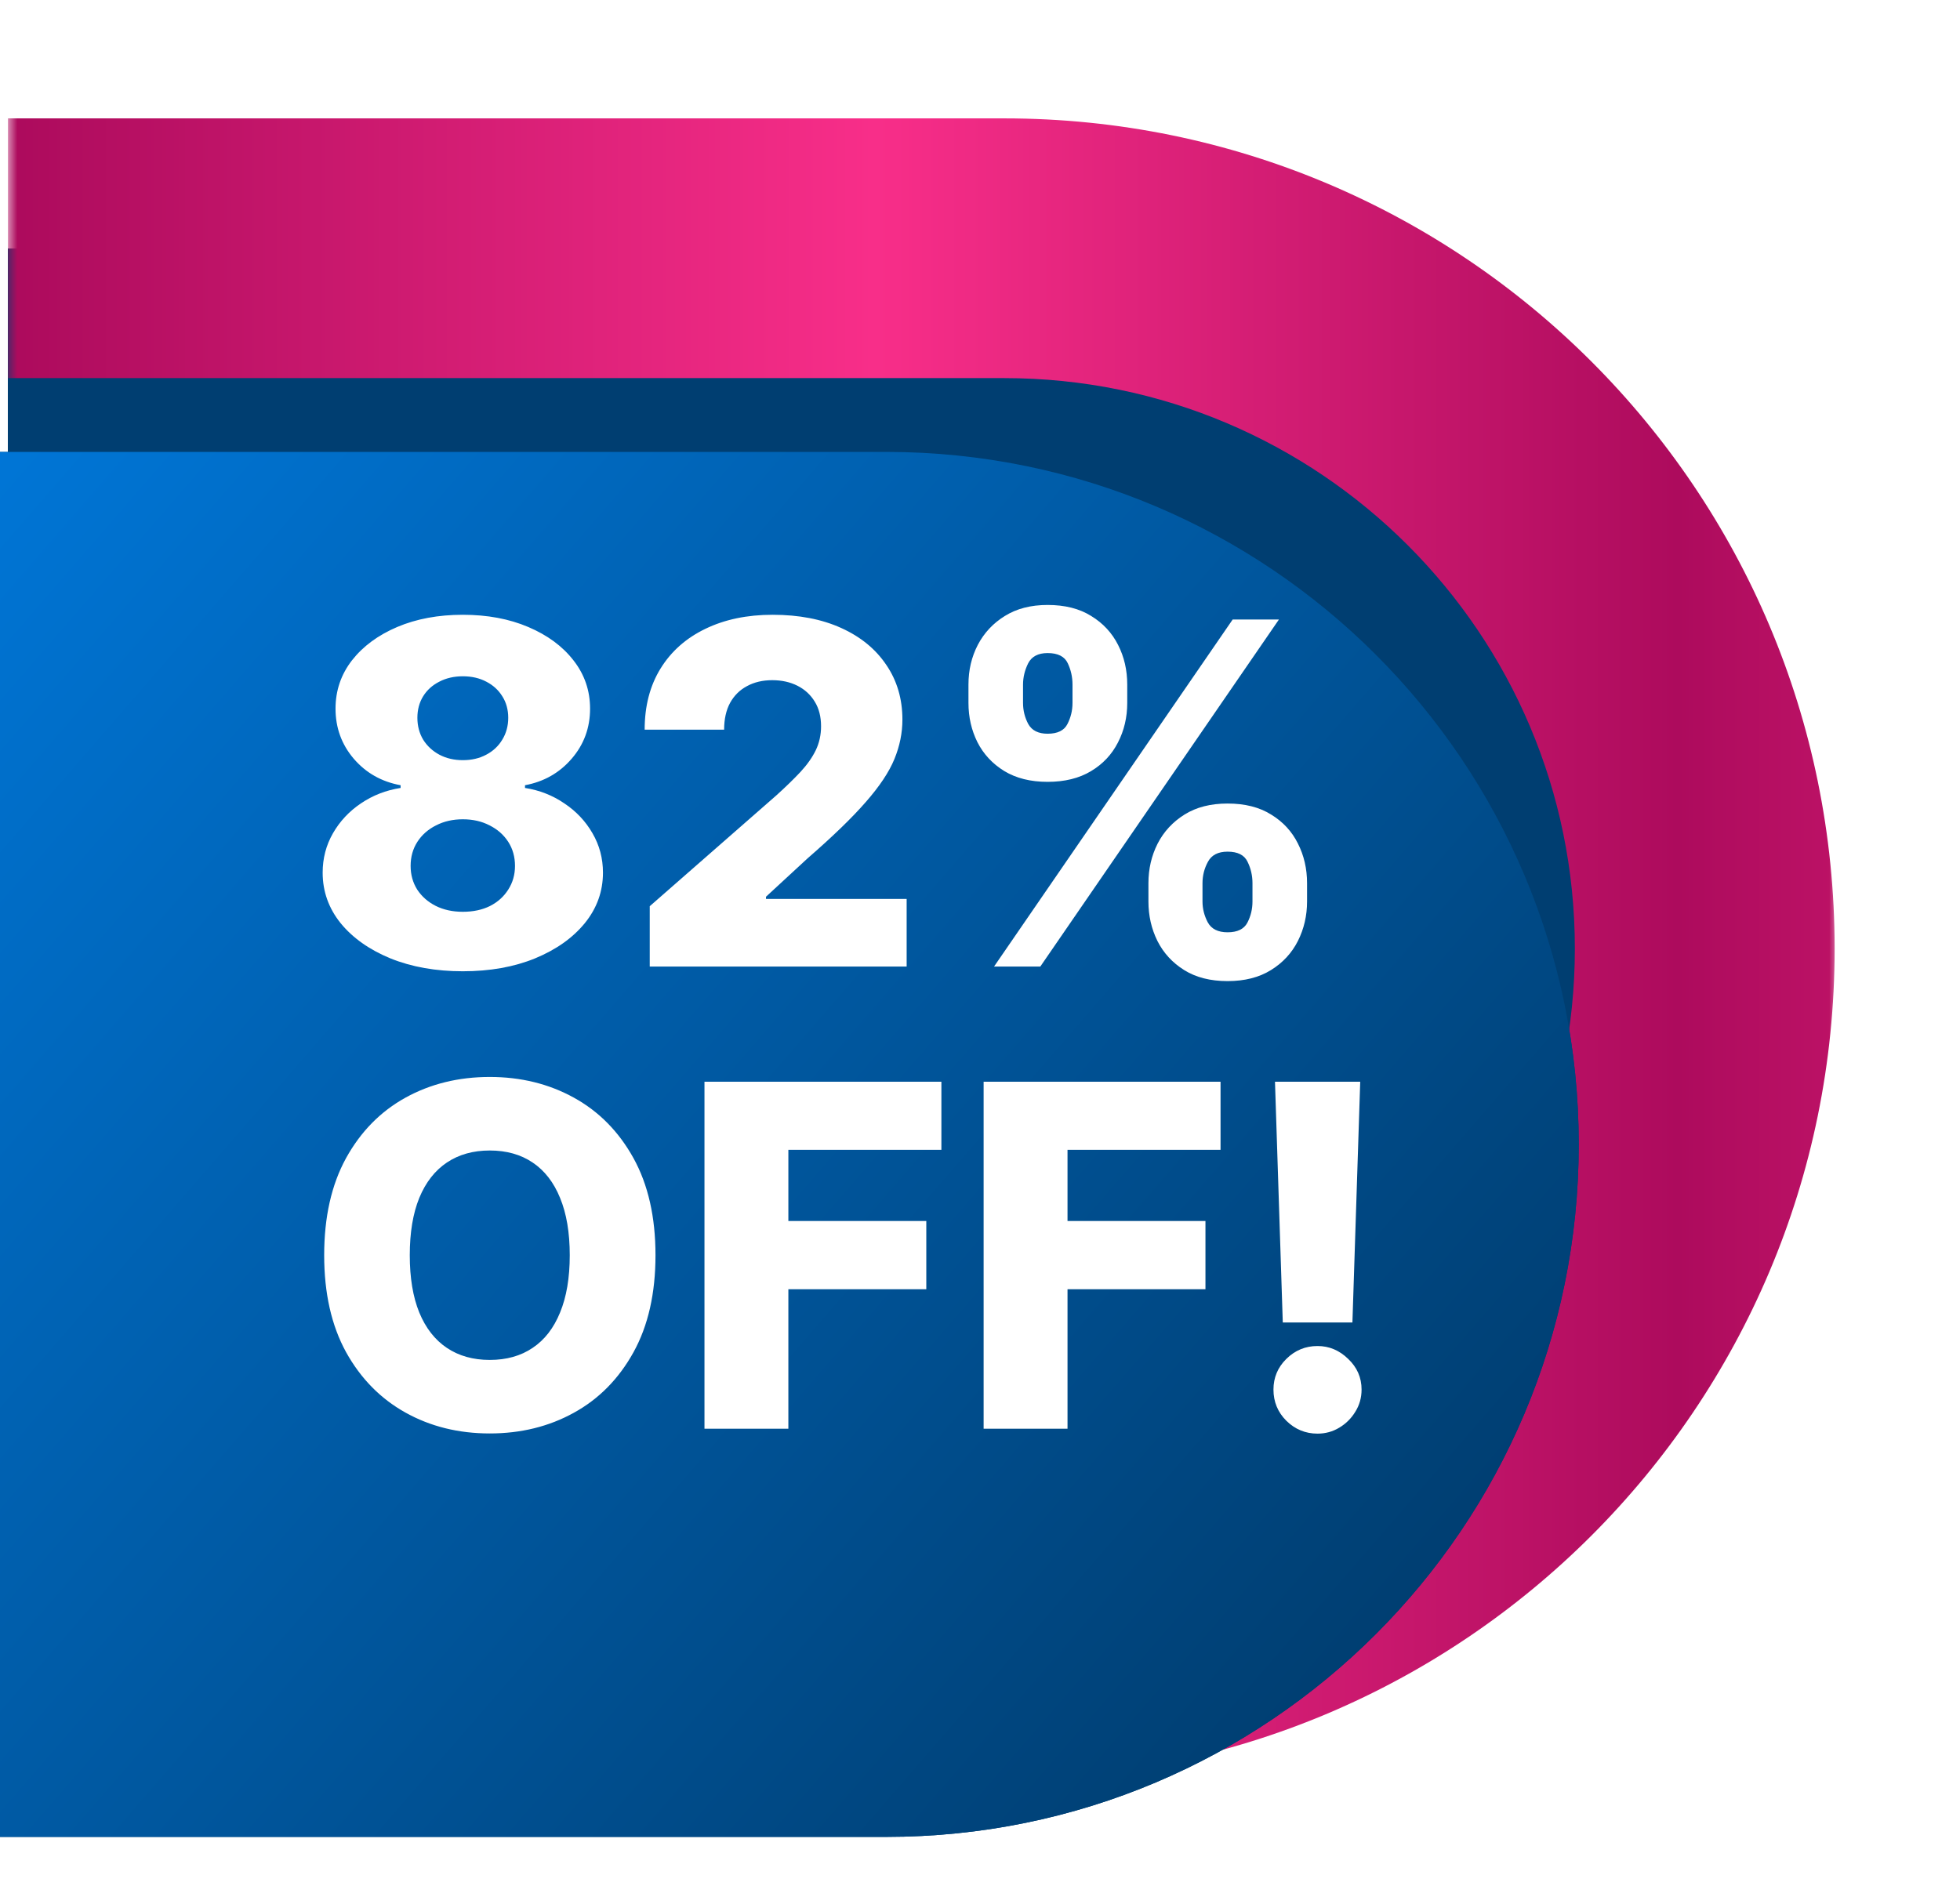
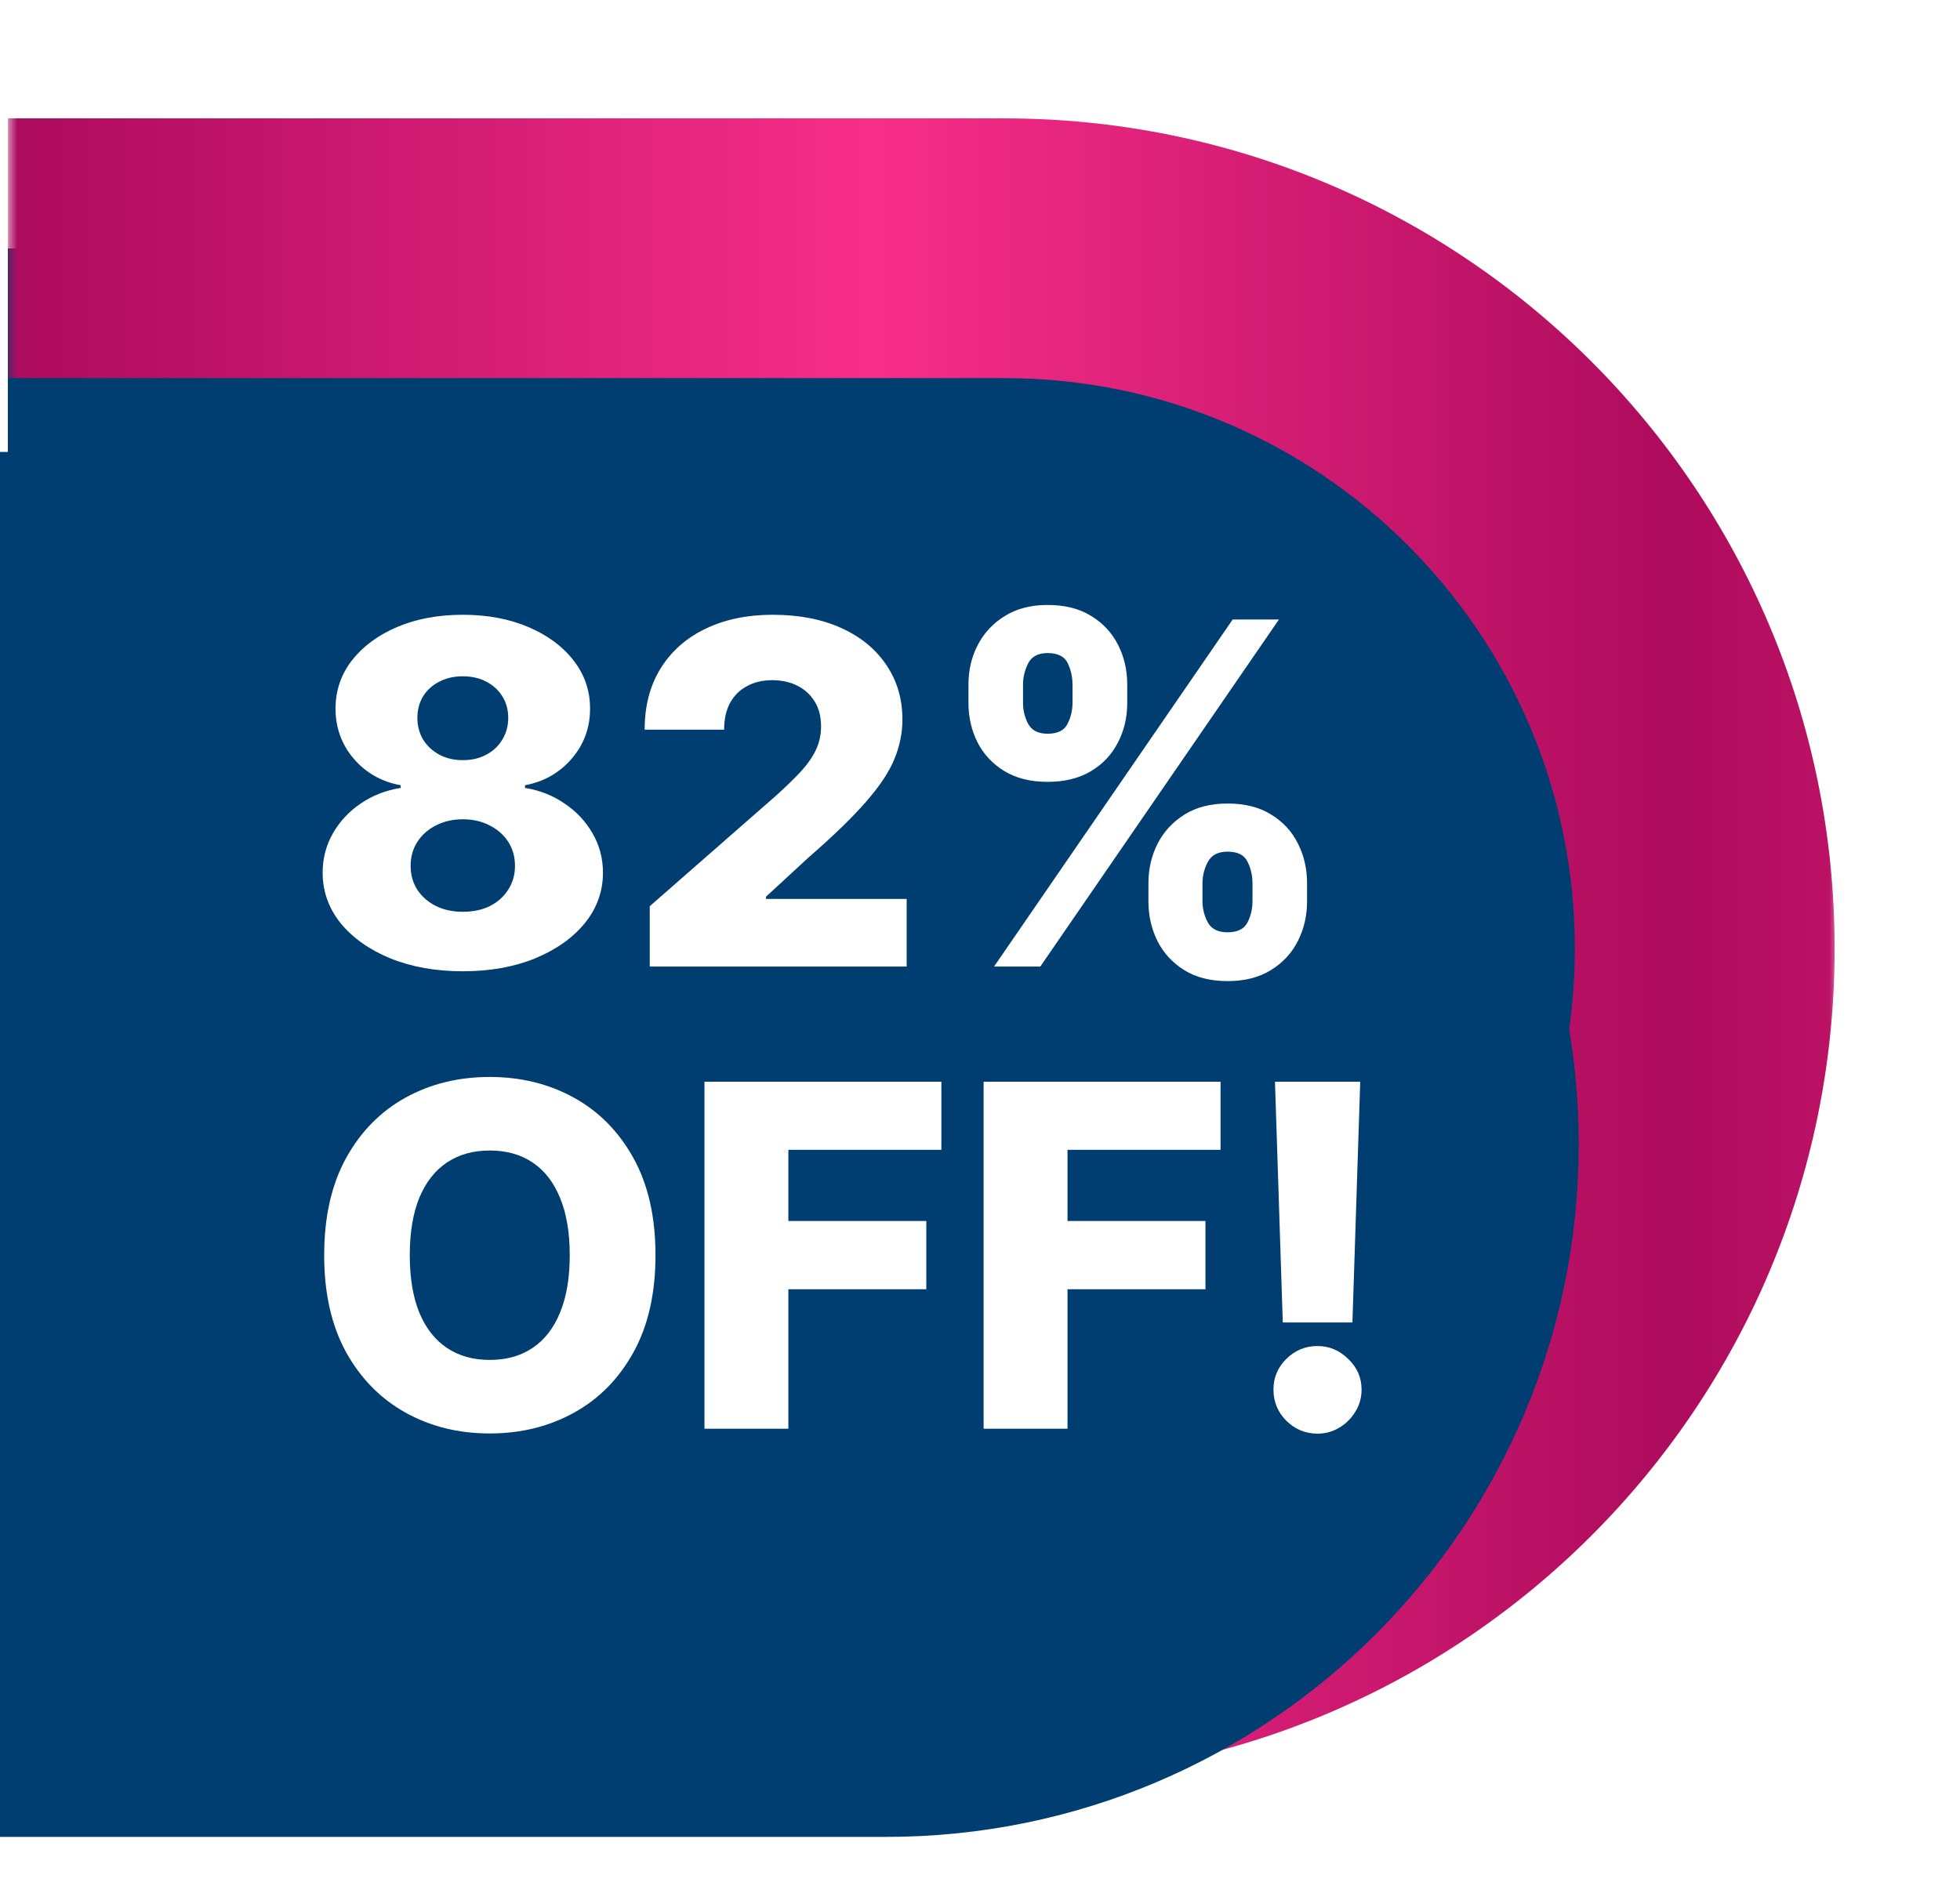
<svg xmlns="http://www.w3.org/2000/svg" width="106" height="103" viewBox="0 0 106 103" fill="none">
  <g filter="url(#filter0_d_6584_24)">
    <mask id="path-1-outside-1_6584_24" maskUnits="userSpaceOnUse" x="0.431" y="3.442" width="99" height="91" fill="black">
      <rect fill="white" x="0.431" y="3.442" width="99" height="91" />
      <path d="M0.431 11.442H54.313C75.235 11.442 92.195 28.403 92.195 49.325C92.195 70.247 75.235 87.207 54.313 87.207H0.431V11.442Z" />
    </mask>
    <path d="M0.431 11.442H54.313C75.235 11.442 92.195 28.403 92.195 49.325C92.195 70.247 75.235 87.207 54.313 87.207H0.431V11.442Z" fill="#003E71" shape-rendering="crispEdges" />
    <path d="M0.431 4.418H54.313C79.114 4.418 99.22 24.523 99.22 49.325H85.171C85.171 32.282 71.355 18.467 54.313 18.467H0.431V4.418ZM99.22 49.325C99.22 74.126 79.114 94.232 54.313 94.232H0.431V80.183H54.313C71.355 80.183 85.171 66.367 85.171 49.325H99.22ZM0.431 87.207V11.442V87.207ZM54.313 4.418C79.114 4.418 99.22 24.523 99.22 49.325C99.22 74.126 79.114 94.232 54.313 94.232V80.183C71.355 80.183 85.171 66.367 85.171 49.325C85.171 32.282 71.355 18.467 54.313 18.467V4.418Z" fill="url(#paint0_radial_6584_24)" mask="url(#path-1-outside-1_6584_24)" />
    <g filter="url(#filter1_dii_6584_24)">
      <path d="M0.431 11.442H54.948C75.635 11.442 92.406 28.213 92.406 48.9C92.406 69.588 75.635 86.358 54.948 86.358H0.431V11.442Z" fill="#003E71" />
-       <path d="M0.431 11.442H54.948C75.635 11.442 92.406 28.213 92.406 48.9C92.406 69.588 75.635 86.358 54.948 86.358H0.431V11.442Z" fill="url(#paint1_linear_6584_24)" />
    </g>
    <g filter="url(#filter2_d_6584_24)">
      <path d="M25.029 46.581C23.569 46.581 22.265 46.349 21.116 45.885C19.973 45.414 19.075 44.779 18.421 43.978C17.774 43.172 17.45 42.261 17.45 41.247C17.45 40.471 17.636 39.76 18.009 39.112C18.382 38.464 18.886 37.926 19.521 37.499C20.163 37.065 20.878 36.787 21.666 36.665V36.518C20.633 36.329 19.787 35.849 19.127 35.079C18.473 34.309 18.146 33.408 18.146 32.376C18.146 31.398 18.443 30.527 19.035 29.763C19.634 29 20.45 28.398 21.483 27.958C22.521 27.518 23.704 27.298 25.029 27.298C26.355 27.298 27.535 27.518 28.567 27.958C29.606 28.398 30.422 29 31.014 29.763C31.613 30.527 31.912 31.398 31.912 32.376C31.912 33.414 31.579 34.319 30.913 35.088C30.253 35.852 29.413 36.329 28.393 36.518V36.665C29.175 36.787 29.884 37.065 30.519 37.499C31.161 37.926 31.668 38.464 32.041 39.112C32.419 39.76 32.609 40.471 32.609 41.247C32.609 42.261 32.282 43.172 31.628 43.978C30.974 44.779 30.076 45.414 28.934 45.885C27.797 46.349 26.496 46.581 25.029 46.581ZM25.029 43.364C25.585 43.364 26.074 43.261 26.496 43.053C26.918 42.839 27.247 42.543 27.486 42.164C27.73 41.785 27.852 41.357 27.852 40.881C27.852 40.392 27.73 39.958 27.486 39.579C27.241 39.2 26.905 38.904 26.477 38.69C26.056 38.47 25.573 38.36 25.029 38.36C24.492 38.36 24.009 38.47 23.581 38.69C23.154 38.904 22.818 39.2 22.573 39.579C22.329 39.958 22.207 40.392 22.207 40.881C22.207 41.357 22.326 41.785 22.564 42.164C22.808 42.536 23.141 42.83 23.563 43.044C23.991 43.258 24.48 43.364 25.029 43.364ZM25.029 35.162C25.506 35.162 25.928 35.064 26.294 34.868C26.667 34.673 26.957 34.401 27.165 34.053C27.379 33.704 27.486 33.31 27.486 32.87C27.486 32.431 27.379 32.042 27.165 31.706C26.957 31.37 26.67 31.108 26.303 30.918C25.937 30.723 25.512 30.625 25.029 30.625C24.553 30.625 24.128 30.723 23.756 30.918C23.383 31.108 23.093 31.37 22.885 31.706C22.677 32.042 22.573 32.431 22.573 32.87C22.573 33.31 22.677 33.704 22.885 34.053C23.099 34.395 23.392 34.667 23.765 34.868C24.137 35.064 24.559 35.162 25.029 35.162ZM35.139 46.325V43.062L41.985 37.068C42.498 36.604 42.935 36.179 43.295 35.794C43.656 35.403 43.931 35.012 44.12 34.621C44.31 34.224 44.404 33.793 44.404 33.329C44.404 32.809 44.291 32.366 44.065 32C43.839 31.627 43.528 31.34 43.13 31.138C42.733 30.937 42.278 30.836 41.765 30.836C41.245 30.836 40.79 30.943 40.399 31.157C40.008 31.364 39.703 31.667 39.483 32.064C39.269 32.461 39.162 32.944 39.162 33.512H34.864C34.864 32.235 35.151 31.132 35.725 30.203C36.299 29.275 37.106 28.56 38.145 28.059C39.19 27.552 40.402 27.298 41.783 27.298C43.207 27.298 44.444 27.536 45.495 28.013C46.546 28.489 47.359 29.155 47.933 30.011C48.513 30.86 48.804 31.847 48.804 32.971C48.804 33.686 48.66 34.395 48.373 35.097C48.086 35.8 47.569 36.576 46.824 37.425C46.085 38.275 45.034 39.292 43.671 40.477L41.426 42.549V42.668H49.033V46.325H35.139ZM62.109 42.805V41.816C62.109 41.046 62.274 40.334 62.604 39.68C62.94 39.026 63.426 38.501 64.061 38.104C64.697 37.706 65.473 37.508 66.389 37.508C67.324 37.508 68.109 37.706 68.745 38.104C69.386 38.495 69.869 39.017 70.193 39.671C70.522 40.319 70.688 41.033 70.688 41.816V42.805C70.688 43.575 70.522 44.287 70.193 44.941C69.863 45.595 69.377 46.12 68.735 46.517C68.094 46.914 67.312 47.113 66.389 47.113C65.46 47.113 64.678 46.914 64.043 46.517C63.407 46.12 62.925 45.595 62.595 44.941C62.271 44.287 62.109 43.575 62.109 42.805ZM65.033 41.816V42.805C65.033 43.196 65.127 43.572 65.317 43.933C65.512 44.293 65.87 44.473 66.389 44.473C66.921 44.473 67.278 44.299 67.461 43.951C67.645 43.597 67.736 43.215 67.736 42.805V41.816C67.736 41.406 67.648 41.021 67.471 40.661C67.299 40.294 66.939 40.111 66.389 40.111C65.876 40.111 65.522 40.294 65.326 40.661C65.13 41.021 65.033 41.406 65.033 41.816ZM52.376 32.064V31.074C52.376 30.292 52.544 29.577 52.88 28.929C53.222 28.276 53.711 27.753 54.346 27.362C54.982 26.965 55.752 26.767 56.656 26.767C57.591 26.767 58.376 26.965 59.011 27.362C59.653 27.753 60.139 28.276 60.468 28.929C60.798 29.577 60.963 30.292 60.963 31.074V32.064C60.963 32.846 60.795 33.561 60.459 34.209C60.129 34.856 59.644 35.373 59.002 35.757C58.361 36.142 57.578 36.335 56.656 36.335C55.733 36.335 54.951 36.139 54.309 35.748C53.674 35.357 53.191 34.838 52.861 34.19C52.538 33.542 52.376 32.834 52.376 32.064ZM55.327 31.074V32.064C55.327 32.473 55.422 32.855 55.611 33.209C55.806 33.558 56.155 33.732 56.656 33.732C57.194 33.732 57.551 33.558 57.728 33.209C57.911 32.855 58.003 32.473 58.003 32.064V31.074C58.003 30.665 57.917 30.28 57.746 29.919C57.575 29.553 57.212 29.369 56.656 29.369C56.143 29.369 55.791 29.556 55.602 29.928C55.419 30.301 55.327 30.683 55.327 31.074ZM53.76 46.325L66.664 27.555H69.166L56.262 46.325H53.76ZM35.45 61.94C35.45 64.005 35.053 65.755 34.259 67.191C33.464 68.627 32.389 69.718 31.033 70.463C29.682 71.209 28.167 71.581 26.487 71.581C24.8 71.581 23.282 71.206 21.932 70.454C20.581 69.703 19.509 68.612 18.715 67.182C17.927 65.746 17.532 63.999 17.532 61.94C17.532 59.874 17.927 58.124 18.715 56.688C19.509 55.252 20.581 54.162 21.932 53.416C23.282 52.671 24.8 52.298 26.487 52.298C28.167 52.298 29.682 52.671 31.033 53.416C32.389 54.162 33.464 55.252 34.259 56.688C35.053 58.124 35.45 59.874 35.45 61.94ZM30.813 61.94C30.813 60.718 30.639 59.685 30.29 58.842C29.948 57.999 29.453 57.36 28.805 56.926C28.164 56.493 27.391 56.276 26.487 56.276C25.588 56.276 24.816 56.493 24.168 56.926C23.52 57.36 23.022 57.999 22.674 58.842C22.332 59.685 22.161 60.718 22.161 61.94C22.161 63.162 22.332 64.194 22.674 65.037C23.022 65.881 23.52 66.519 24.168 66.953C24.816 67.387 25.588 67.604 26.487 67.604C27.391 67.604 28.164 67.387 28.805 66.953C29.453 66.519 29.948 65.881 30.29 65.037C30.639 64.194 30.813 63.162 30.813 61.94ZM38.099 71.325V52.555H50.912V56.239H42.636V60.088H50.096V63.782H42.636V71.325H38.099ZM53.196 71.325V52.555H66.009V56.239H57.733V60.088H65.193V63.782H57.733V71.325H53.196ZM73.563 52.555L73.141 65.578H69.375L68.953 52.555H73.563ZM71.254 71.591C70.6 71.591 70.038 71.358 69.567 70.894C69.103 70.43 68.871 69.868 68.871 69.208C68.871 68.56 69.103 68.007 69.567 67.549C70.038 67.084 70.6 66.852 71.254 66.852C71.883 66.852 72.436 67.084 72.912 67.549C73.395 68.007 73.636 68.56 73.636 69.208C73.636 69.647 73.523 70.048 73.297 70.408C73.077 70.769 72.787 71.056 72.427 71.27C72.072 71.484 71.681 71.591 71.254 71.591Z" fill="white" />
    </g>
  </g>
  <defs>
    <filter id="filter0_d_6584_24" x="-5.525" y="0.447" width="110.701" height="101.725" filterUnits="userSpaceOnUse" color-interpolation-filters="sRGB">
      <feFlood flood-opacity="0" result="BackgroundImageFix" />
      <feColorMatrix in="SourceAlpha" type="matrix" values="0 0 0 0 0 0 0 0 0 0 0 0 0 0 0 0 0 0 127 0" result="hardAlpha" />
      <feOffset dy="1.985" />
      <feGaussianBlur stdDeviation="2.978" />
      <feComposite in2="hardAlpha" operator="out" />
      <feColorMatrix type="matrix" values="0 0 0 0 0 0 0 0 0 0 0 0 0 0 0 0 0 0 0.25 0" />
      <feBlend mode="normal" in2="BackgroundImageFix" result="effect1_dropShadow_6584_24" />
      <feBlend mode="normal" in="SourceGraphic" in2="effect1_dropShadow_6584_24" result="shape" />
    </filter>
    <filter id="filter1_dii_6584_24" x="-5.525" y="7.472" width="103.887" height="86.827" filterUnits="userSpaceOnUse" color-interpolation-filters="sRGB">
      <feFlood flood-opacity="0" result="BackgroundImageFix" />
      <feColorMatrix in="SourceAlpha" type="matrix" values="0 0 0 0 0 0 0 0 0 0 0 0 0 0 0 0 0 0 127 0" result="hardAlpha" />
      <feOffset dy="1.985" />
      <feGaussianBlur stdDeviation="2.978" />
      <feComposite in2="hardAlpha" operator="out" />
      <feColorMatrix type="matrix" values="0 0 0 0 0 0 0 0 0 0 0 0 0 0 0 0 0 0 0.25 0" />
      <feBlend mode="normal" in2="BackgroundImageFix" result="effect1_dropShadow_6584_24" />
      <feBlend mode="normal" in="SourceGraphic" in2="effect1_dropShadow_6584_24" result="shape" />
      <feColorMatrix in="SourceAlpha" type="matrix" values="0 0 0 0 0 0 0 0 0 0 0 0 0 0 0 0 0 0 127 0" result="hardAlpha" />
      <feMorphology radius="2.007" operator="dilate" in="SourceAlpha" result="effect2_innerShadow_6584_24" />
      <feOffset dx="-3.011" dy="5.018" />
      <feGaussianBlur stdDeviation="2.358" />
      <feComposite in2="hardAlpha" operator="arithmetic" k2="-1" k3="1" />
      <feColorMatrix type="matrix" values="0 0 0 0 1 0 0 0 0 1 0 0 0 0 1 0 0 0 1 0" />
      <feBlend mode="normal" in2="shape" result="effect2_innerShadow_6584_24" />
      <feColorMatrix in="SourceAlpha" type="matrix" values="0 0 0 0 0 0 0 0 0 0 0 0 0 0 0 0 0 0 127 0" result="hardAlpha" />
      <feMorphology radius="2.007" operator="dilate" in="SourceAlpha" result="effect3_innerShadow_6584_24" />
      <feOffset dx="-4.014" dy="4.014" />
      <feGaussianBlur stdDeviation="3.211" />
      <feComposite in2="hardAlpha" operator="arithmetic" k2="-1" k3="1" />
      <feColorMatrix type="matrix" values="0 0 0 0 0.052 0 0 0 0 0.472 0 0 0 0 0.824 0 0 0 1 0" />
      <feBlend mode="normal" in2="effect2_innerShadow_6584_24" result="effect3_innerShadow_6584_24" />
    </filter>
    <filter id="filter2_d_6584_24" x="13.48" y="26.767" width="64.128" height="52.765" filterUnits="userSpaceOnUse" color-interpolation-filters="sRGB">
      <feFlood flood-opacity="0" result="BackgroundImageFix" />
      <feColorMatrix in="SourceAlpha" type="matrix" values="0 0 0 0 0 0 0 0 0 0 0 0 0 0 0 0 0 0 127 0" result="hardAlpha" />
      <feOffset dy="3.971" />
      <feGaussianBlur stdDeviation="1.985" />
      <feComposite in2="hardAlpha" operator="out" />
      <feColorMatrix type="matrix" values="0 0 0 0 0 0 0 0 0 0 0 0 0 0 0 0 0 0 0.25 0" />
      <feBlend mode="normal" in2="BackgroundImageFix" result="effect1_dropShadow_6584_24" />
      <feBlend mode="normal" in="SourceGraphic" in2="effect1_dropShadow_6584_24" result="shape" />
    </filter>
    <radialGradient id="paint0_radial_6584_24" cx="0" cy="0" r="1" gradientUnits="userSpaceOnUse" gradientTransform="translate(91.296 87.206) rotate(180) scale(90.865 22353.6)">
      <stop stop-color="#AD0B5D" />
      <stop offset="0.485" stop-color="#F82E89" />
      <stop offset="1" stop-color="#AD0B5D" />
    </radialGradient>
    <linearGradient id="paint1_linear_6584_24" x1="0.431" y1="17.463" x2="76.195" y2="83.193" gradientUnits="userSpaceOnUse">
      <stop stop-color="#0076D7" />
      <stop offset="1" stop-color="#003E71" />
    </linearGradient>
  </defs>
</svg>